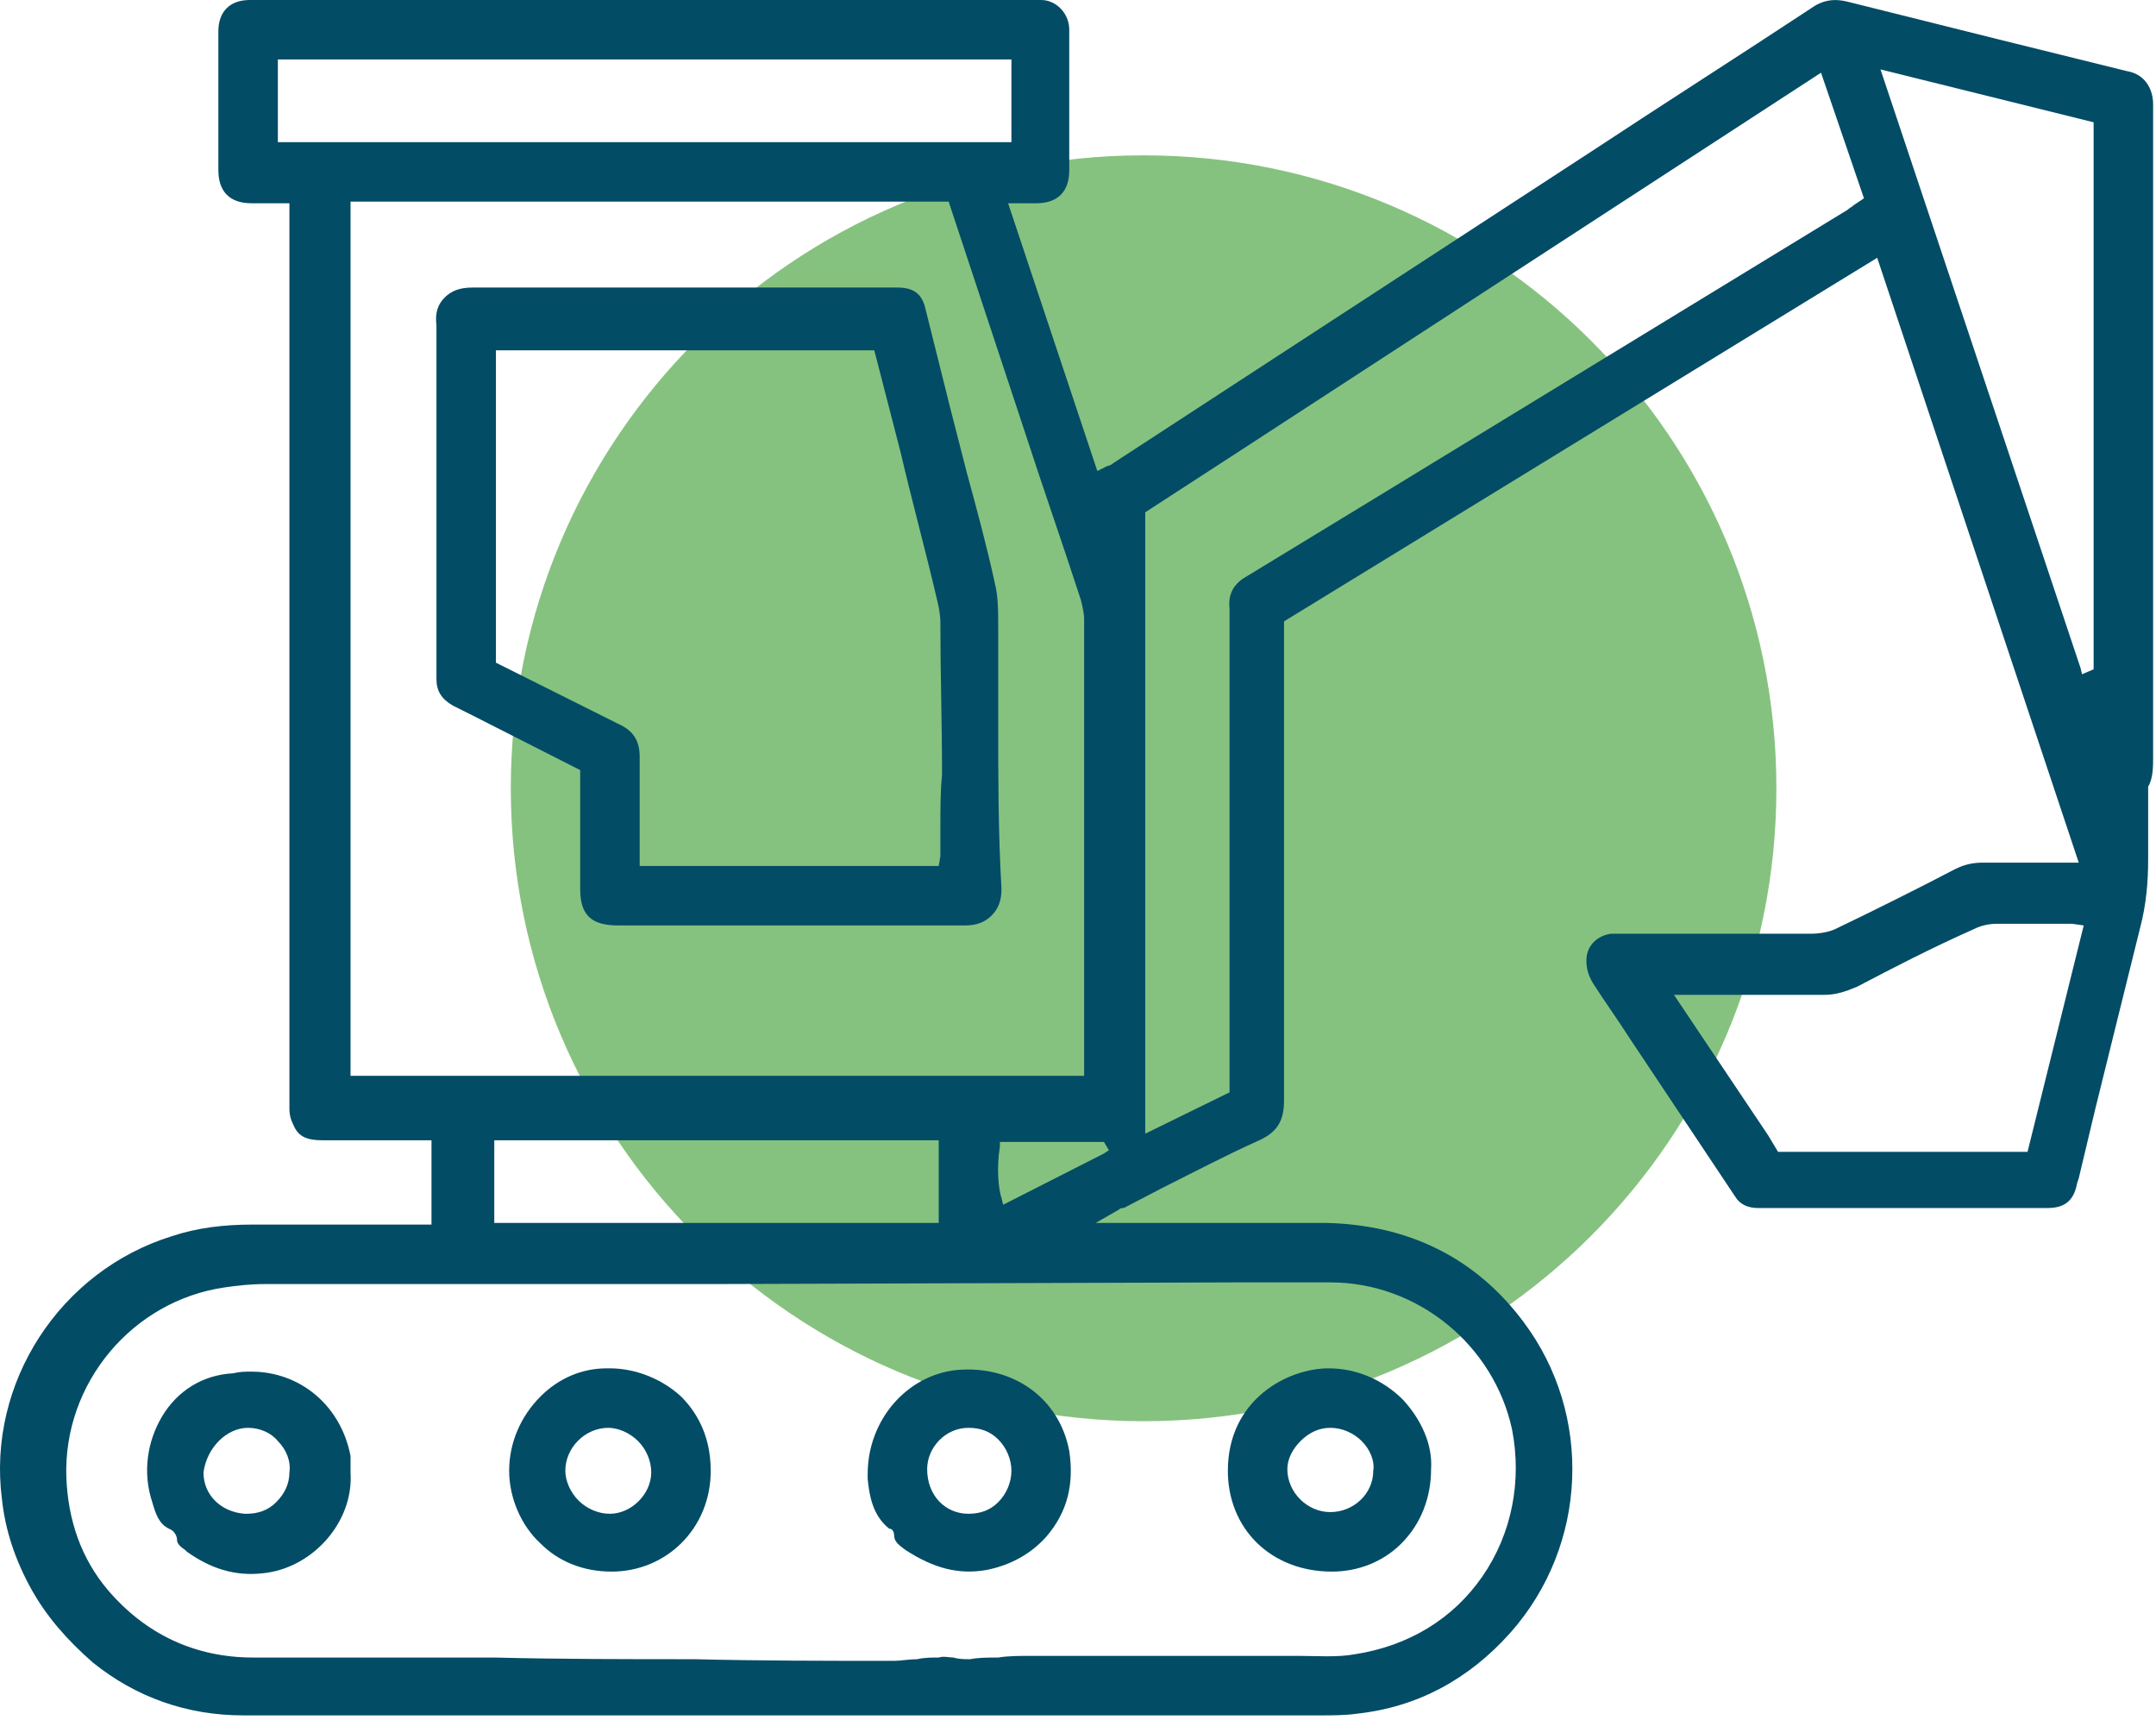
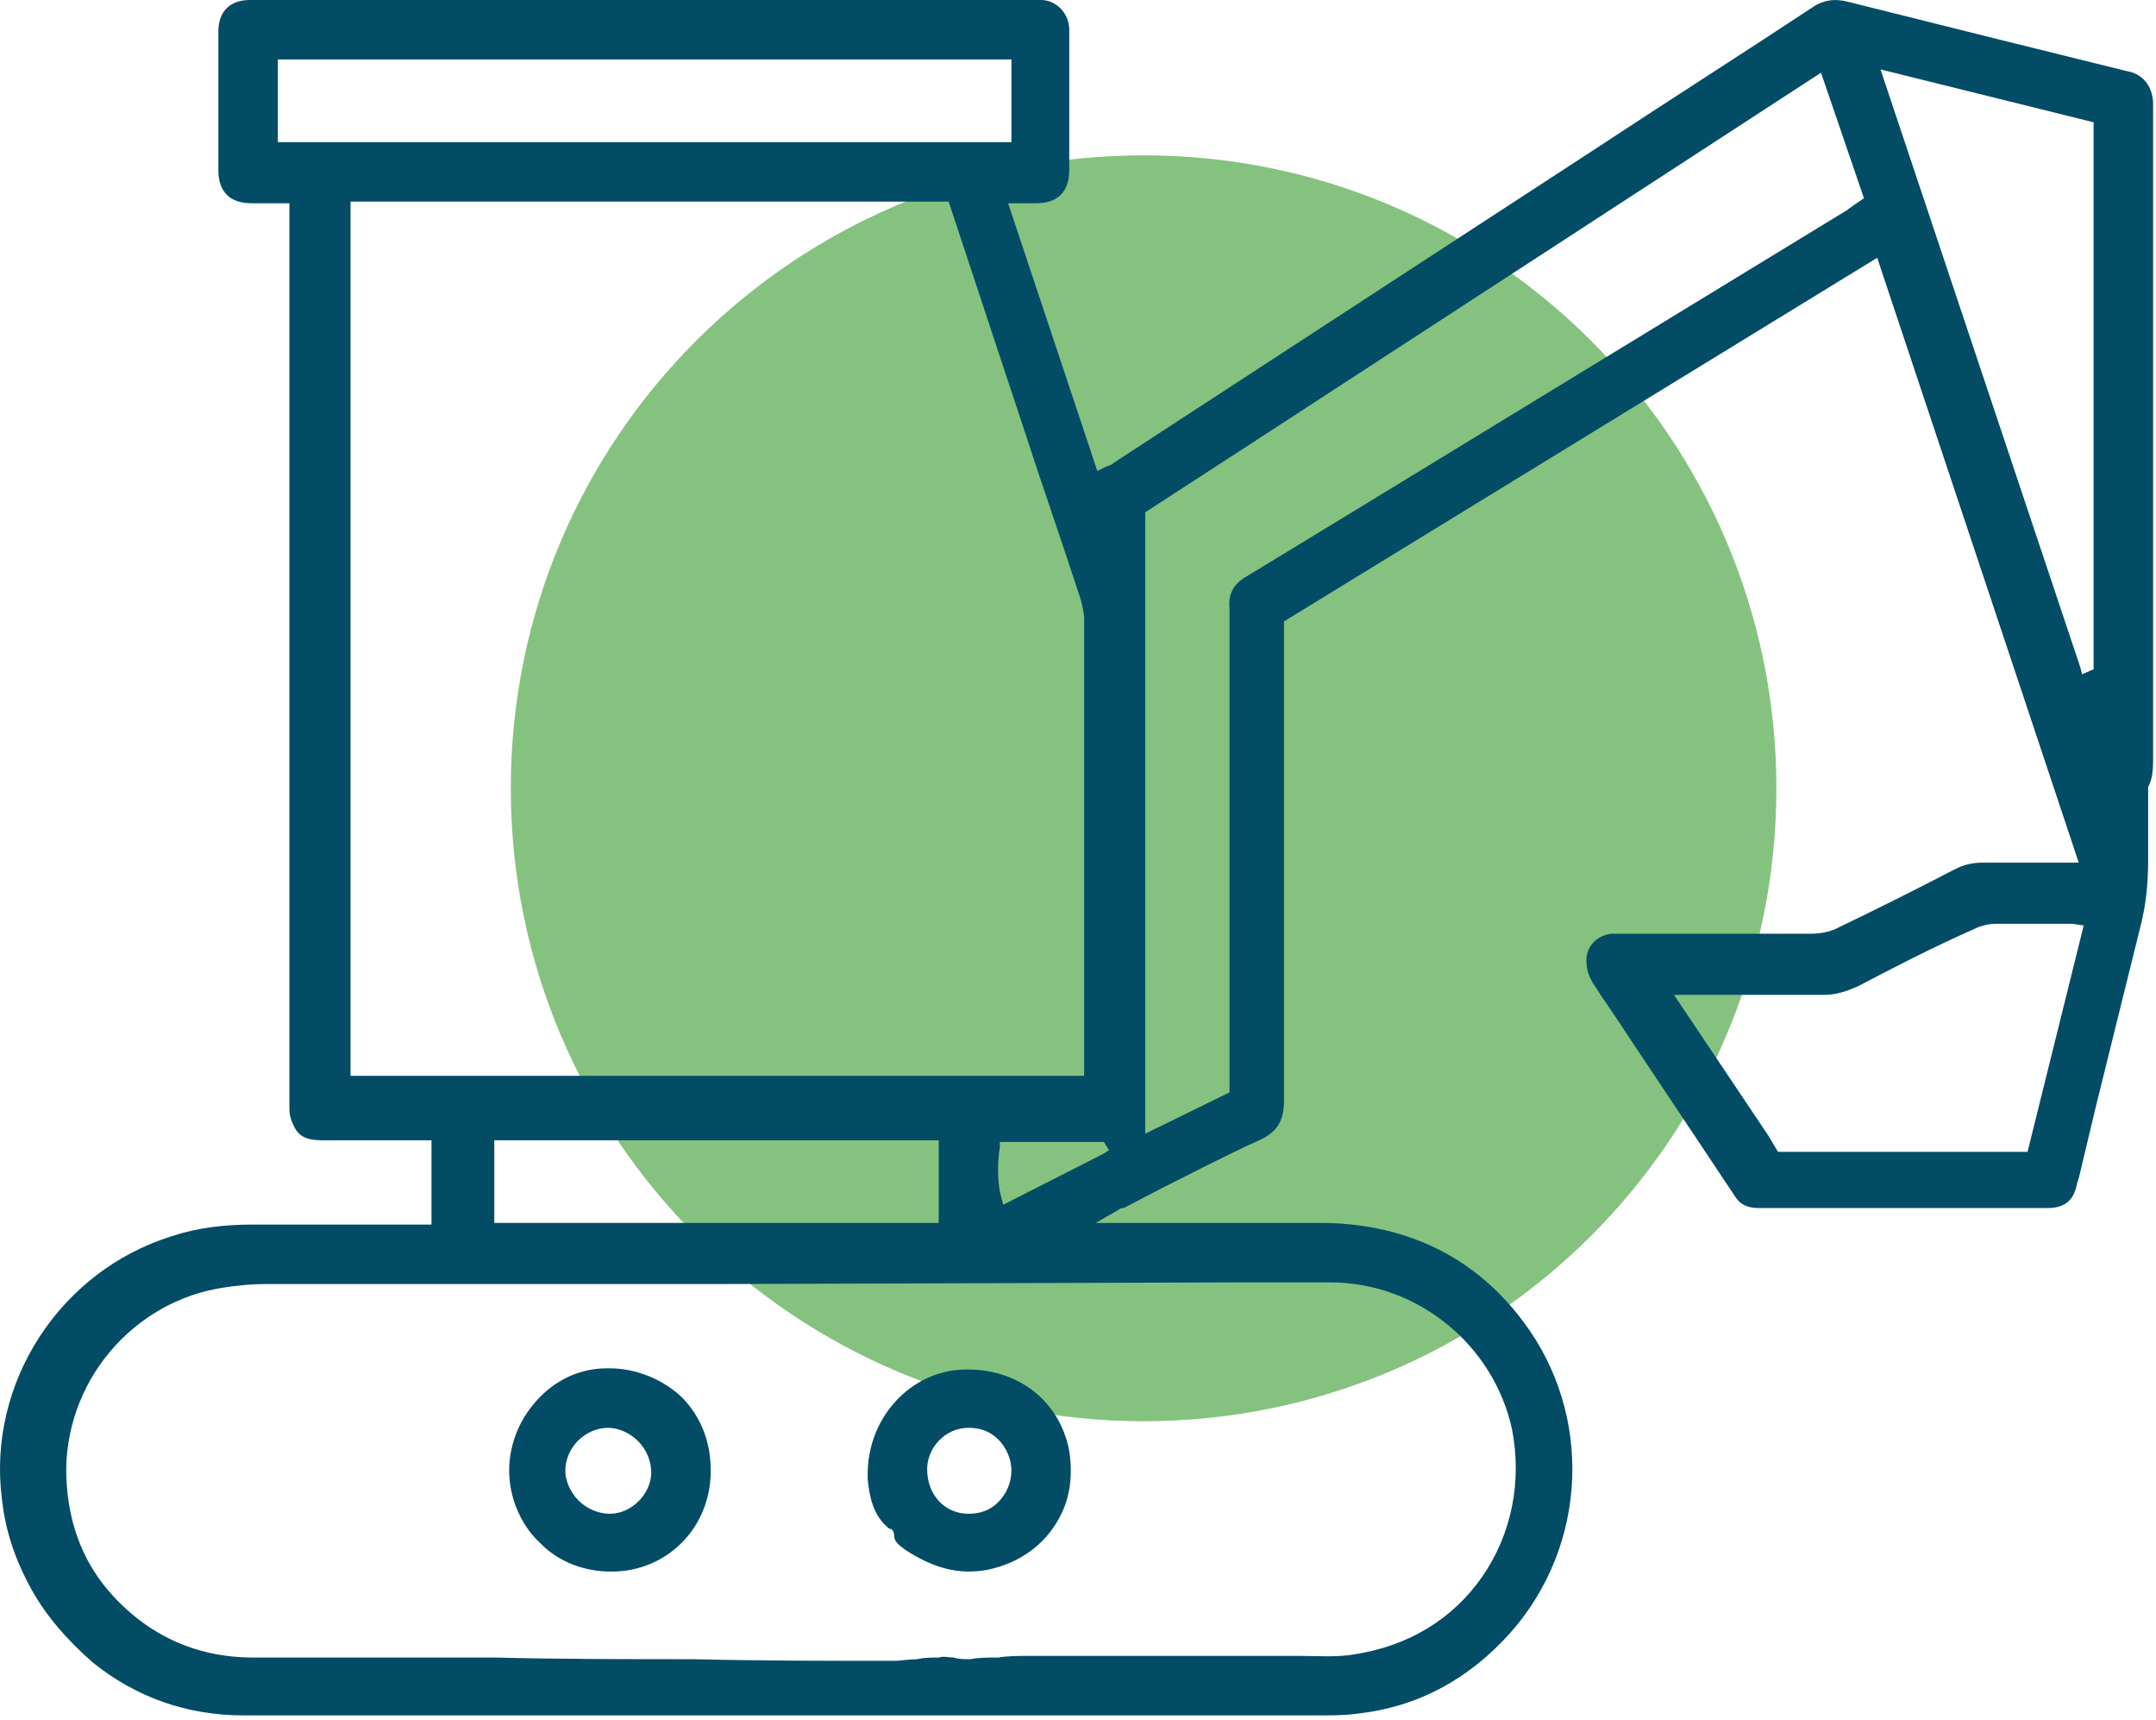
<svg xmlns="http://www.w3.org/2000/svg" width="89" height="71" viewBox="0 0 89 71" fill="none">
  <path d="M47.208 58.655C61.635 58.655 73.33 46.96 73.33 32.533C73.33 18.106 61.635 6.411 47.208 6.411C32.781 6.411 21.086 18.106 21.086 32.533C21.086 46.96 32.781 58.655 47.208 58.655Z" fill="#86C27F" />
  <path d="M88.881 31.237V11.185C88.881 8.866 88.881 6.616 88.881 4.297C88.881 3.751 88.608 3.069 87.789 2.933C84.447 2.114 80.901 1.228 76.263 0.068C75.717 -0.068 75.24 0 74.763 0.341C71.762 2.319 68.761 4.229 65.76 6.207L45.981 19.097C45.912 19.165 45.776 19.233 45.708 19.233L45.298 19.438L41.615 8.389H42.297C42.434 8.389 42.639 8.389 42.775 8.389C43.662 8.389 44.139 7.912 44.139 7.025C44.139 6.343 44.139 5.593 44.139 4.911V4.092V3.206C44.139 2.524 44.139 1.91 44.139 1.228C44.139 0.546 43.593 0 42.98 0H41.547C40.797 0 40.047 0 39.297 0C38.478 0 37.592 0 36.773 0C33.499 0 30.226 0 26.952 0H20.813C18.904 0 17.062 0 15.152 0H10.31C9.492 0 9.014 0.477 9.014 1.296C9.014 3.206 9.014 5.115 9.014 7.025C9.014 7.912 9.492 8.389 10.378 8.389C10.651 8.389 10.992 8.389 11.265 8.389H11.947V8.798C11.947 8.866 11.947 8.935 11.947 9.003V22.03C11.947 28.646 11.947 35.261 11.947 41.809V42.696C11.947 43.719 11.947 44.742 11.947 45.765C11.947 46.038 12.015 46.242 12.152 46.515C12.356 46.924 12.697 47.061 13.311 47.061C13.993 47.061 14.675 47.061 15.357 47.061H17.812V50.539H17.403C17.267 50.539 17.199 50.539 17.062 50.539H14.266C13.584 50.539 12.902 50.539 12.288 50.539C11.674 50.539 11.06 50.539 10.446 50.539C9.219 50.539 8.127 50.675 7.104 51.016C2.467 52.449 -0.534 57.087 0.079 61.861C0.216 63.157 0.625 64.384 1.307 65.612C1.921 66.703 2.739 67.658 3.831 68.613C5.604 70.045 7.718 70.796 10.037 70.796C11.674 70.796 13.311 70.796 14.948 70.796H27.77C36.705 70.796 45.571 70.796 54.506 70.796C54.983 70.796 55.529 70.796 56.007 70.727C58.53 70.454 60.644 69.295 62.349 67.385C65.555 63.77 65.76 58.382 62.895 54.563C60.917 51.903 58.121 50.539 54.711 50.471C53.619 50.471 52.528 50.471 51.437 50.471H45.23L46.185 49.925C46.253 49.857 46.322 49.857 46.39 49.857L47.959 49.038C49.322 48.356 50.618 47.674 51.983 47.061C52.733 46.72 53.005 46.242 53.005 45.424C53.005 40.718 53.005 36.012 53.005 31.305V25.645L77.491 10.64L85.811 35.602H84.379C83.493 35.602 82.674 35.602 81.856 35.602C81.447 35.602 81.106 35.671 80.696 35.875C79.264 36.625 77.491 37.512 75.786 38.331C75.513 38.467 75.103 38.535 74.763 38.535C73.126 38.535 71.557 38.535 69.92 38.535H67.669C67.26 38.535 66.919 38.535 66.51 38.535C65.964 38.603 65.487 39.013 65.487 39.626C65.487 39.967 65.555 40.24 65.76 40.581C66.237 41.331 66.783 42.082 67.26 42.832L71.625 49.38C71.83 49.721 72.171 49.857 72.58 49.857C72.853 49.857 73.057 49.857 73.262 49.857C73.398 49.857 73.535 49.857 73.74 49.857H76.263C78.991 49.857 81.787 49.857 84.516 49.857C85.198 49.857 85.607 49.584 85.743 48.834L85.811 48.629L86.494 45.765C87.107 43.309 87.721 40.786 88.335 38.331C88.608 37.307 88.676 36.353 88.676 35.466C88.676 34.443 88.676 33.42 88.676 32.465C88.881 32.124 88.881 31.646 88.881 31.237ZM11.47 5.866V2.455H41.752V5.866H11.47ZM14.47 44.537V8.321H39.16L42.297 17.801C43.048 20.12 43.866 22.439 44.617 24.758C44.685 25.031 44.753 25.304 44.753 25.576C44.753 30.01 44.753 34.443 44.753 38.808V44.401H14.47V44.537ZM38.751 47.061V50.471H20.404V47.061H38.751ZM51.096 52.926C52.392 52.926 53.688 52.926 54.915 52.926C58.53 52.926 61.667 55.518 62.418 58.996C62.827 61.111 62.418 63.293 61.19 65.066C59.962 66.84 58.121 67.931 55.938 68.272C55.188 68.408 54.37 68.34 53.619 68.34C53.347 68.34 53.142 68.34 52.869 68.34C51.232 68.34 49.527 68.34 47.89 68.34C46.117 68.34 44.276 68.34 42.502 68.34C42.093 68.34 41.615 68.34 41.206 68.408C40.797 68.408 40.388 68.408 40.047 68.477C39.842 68.477 39.569 68.477 39.365 68.408C39.16 68.408 38.956 68.34 38.751 68.408C38.478 68.408 38.137 68.408 37.864 68.477C37.523 68.477 37.182 68.545 36.91 68.545C34.181 68.545 31.385 68.545 28.657 68.477C25.929 68.477 23.132 68.477 20.404 68.408C17.062 68.408 13.788 68.408 10.515 68.408H10.446C8.059 68.408 6.013 67.454 4.444 65.612C3.353 64.316 2.808 62.748 2.739 60.974C2.603 57.087 5.468 53.676 9.287 53.131C9.764 53.062 10.31 52.994 10.992 52.994C17.267 52.994 23.473 52.994 29.748 52.994L51.096 52.926ZM45.571 47.606L41.411 49.721L41.343 49.448C41.206 49.038 41.138 48.152 41.275 47.333V47.129H45.571L45.776 47.47L45.571 47.606ZM76.536 8.457C76.468 8.525 76.331 8.594 76.263 8.662L56.143 20.939C54.574 21.893 53.005 22.848 51.437 23.803C50.959 24.076 50.687 24.485 50.755 25.099V26.395C50.755 29.942 50.755 33.42 50.755 36.966C50.755 38.876 50.755 40.718 50.755 42.627V44.537C50.755 44.605 50.755 44.673 50.755 44.81V45.083L47.276 46.788V21.143L51.164 18.62L75.172 3.001L76.945 8.184L76.536 8.457ZM83.697 47.538H73.398L72.989 46.856L69.102 41.059H69.715C69.852 41.059 69.92 41.059 70.056 41.059H71.284C72.648 41.059 73.944 41.059 75.308 41.059C75.786 41.059 76.195 40.922 76.672 40.718C78.105 39.967 79.673 39.149 81.515 38.331C81.787 38.194 82.129 38.126 82.401 38.126C83.152 38.126 83.902 38.126 84.652 38.126H85.266C85.334 38.126 85.471 38.126 85.539 38.126L86.016 38.194L83.697 47.538ZM86.425 27.622L85.948 27.827L85.88 27.554L77.627 2.865L86.425 5.047V27.622Z" fill="#034C66" />
  <path d="M29.339 60.701C29.339 59.133 28.657 58.178 28.111 57.632C27.293 56.882 26.201 56.473 25.178 56.473C25.11 56.473 25.11 56.473 25.042 56.473C24.019 56.473 23.064 56.882 22.314 57.632C21.495 58.451 21.018 59.542 21.018 60.701C21.018 61.793 21.495 62.952 22.314 63.702C23.064 64.453 24.087 64.862 25.247 64.862C27.497 64.862 29.339 63.089 29.339 60.701ZM25.178 62.475C24.701 62.475 24.223 62.27 23.882 61.929C23.541 61.588 23.337 61.111 23.337 60.701C23.337 59.746 24.155 58.928 25.11 58.928C25.519 58.928 25.997 59.133 26.338 59.474C26.679 59.815 26.883 60.292 26.883 60.77C26.883 61.656 26.065 62.475 25.178 62.475Z" fill="#034C66" />
-   <path d="M54.983 64.862C56.074 64.862 57.097 64.453 57.848 63.702C58.666 62.884 59.075 61.793 59.075 60.633C59.144 59.61 58.666 58.587 57.916 57.769C57.097 56.95 56.006 56.473 54.847 56.473C53.142 56.473 50.686 57.769 50.686 60.701C50.686 63.089 52.46 64.862 54.983 64.862ZM53.687 59.474C54.028 59.133 54.438 58.928 54.915 58.928C55.392 58.928 55.87 59.133 56.211 59.474C56.552 59.815 56.756 60.292 56.688 60.701C56.688 61.656 55.87 62.406 54.915 62.406C53.96 62.406 53.142 61.588 53.142 60.633C53.142 60.224 53.346 59.815 53.687 59.474Z" fill="#034C66" />
  <path d="M36.909 63.361C36.909 63.634 37.114 63.77 37.386 63.975C38.546 64.725 39.569 64.998 40.728 64.794C41.751 64.589 42.57 64.112 43.184 63.429C44.07 62.406 44.343 61.247 44.139 59.883C43.729 57.7 41.82 56.336 39.501 56.541C37.455 56.745 35.818 58.587 35.818 60.838V61.042C35.886 61.724 36.022 62.543 36.704 63.089C36.841 63.089 36.909 63.225 36.909 63.361ZM39.978 58.928C40.456 58.928 40.865 59.065 41.206 59.406C41.547 59.746 41.751 60.224 41.751 60.701C41.751 61.179 41.547 61.656 41.206 61.997C40.865 62.338 40.456 62.475 39.978 62.475C39.023 62.475 38.273 61.724 38.273 60.633C38.273 59.746 39.023 58.928 39.978 58.928Z" fill="#034C66" />
-   <path d="M6.695 58.451C6.081 59.474 5.876 60.77 6.286 61.997C6.422 62.475 6.558 62.884 6.968 63.089C7.172 63.157 7.309 63.361 7.309 63.566C7.309 63.702 7.445 63.839 7.65 63.975L7.718 64.043C8.673 64.725 9.696 65.066 10.855 64.93C12.901 64.725 14.607 62.816 14.47 60.77C14.47 60.701 14.47 60.633 14.47 60.565C14.47 60.428 14.47 60.224 14.47 60.087C14.061 57.973 12.356 56.609 10.378 56.609C10.105 56.609 9.9 56.609 9.628 56.677C8.332 56.745 7.309 57.428 6.695 58.451ZM10.242 58.928C10.719 58.928 11.196 59.133 11.469 59.474C11.81 59.815 12.015 60.292 11.947 60.77C11.947 61.247 11.742 61.656 11.401 61.997C11.06 62.338 10.651 62.475 10.173 62.475H10.105C9.15 62.407 8.4 61.724 8.4 60.77C8.536 59.746 9.355 58.928 10.242 58.928Z" fill="#034C66" />
-   <path d="M41.206 29.805C41.206 28.509 41.206 27.213 41.206 25.849C41.206 25.235 41.206 24.622 41.069 24.076C40.728 22.507 40.319 21.007 39.91 19.506L39.228 16.846C38.887 15.482 38.546 14.118 38.205 12.754C38.069 12.14 37.727 11.867 37.045 11.867C36.909 11.867 36.705 11.867 36.568 11.867H26.269H24.291C22.723 11.867 21.086 11.867 19.517 11.867C18.971 11.867 18.631 12.004 18.358 12.277C18.085 12.55 17.948 12.891 18.017 13.436C18.017 15.005 18.017 16.573 18.017 18.142V28.032C18.017 28.509 18.221 28.85 18.699 29.123C18.971 29.259 19.244 29.396 19.517 29.532L23.95 31.783V36.694C23.95 37.785 24.428 38.194 25.519 38.194H35.136C35.613 38.194 36.022 38.194 36.5 38.194C36.977 38.194 37.386 38.194 37.864 38.194C38.478 38.194 39.092 38.194 39.774 38.194H39.842C40.319 38.194 40.66 38.058 40.933 37.785C41.206 37.512 41.342 37.171 41.342 36.694C41.206 34.375 41.206 32.056 41.206 29.805ZM38.819 34.238V35.057C38.819 35.125 38.819 35.193 38.819 35.33L38.751 35.739H26.406V35.33C26.406 35.193 26.406 35.125 26.406 34.989V34.102C26.406 33.147 26.406 32.192 26.406 31.237C26.406 30.555 26.133 30.146 25.519 29.873C24.428 29.328 23.337 28.782 22.245 28.236L20.472 27.35V14.459H36.091L37.182 18.688C37.659 20.734 38.205 22.712 38.682 24.758C38.751 25.031 38.819 25.372 38.819 25.713C38.819 27.827 38.887 29.873 38.887 31.988C38.819 32.601 38.819 33.42 38.819 34.238Z" fill="#034C66" />
</svg>